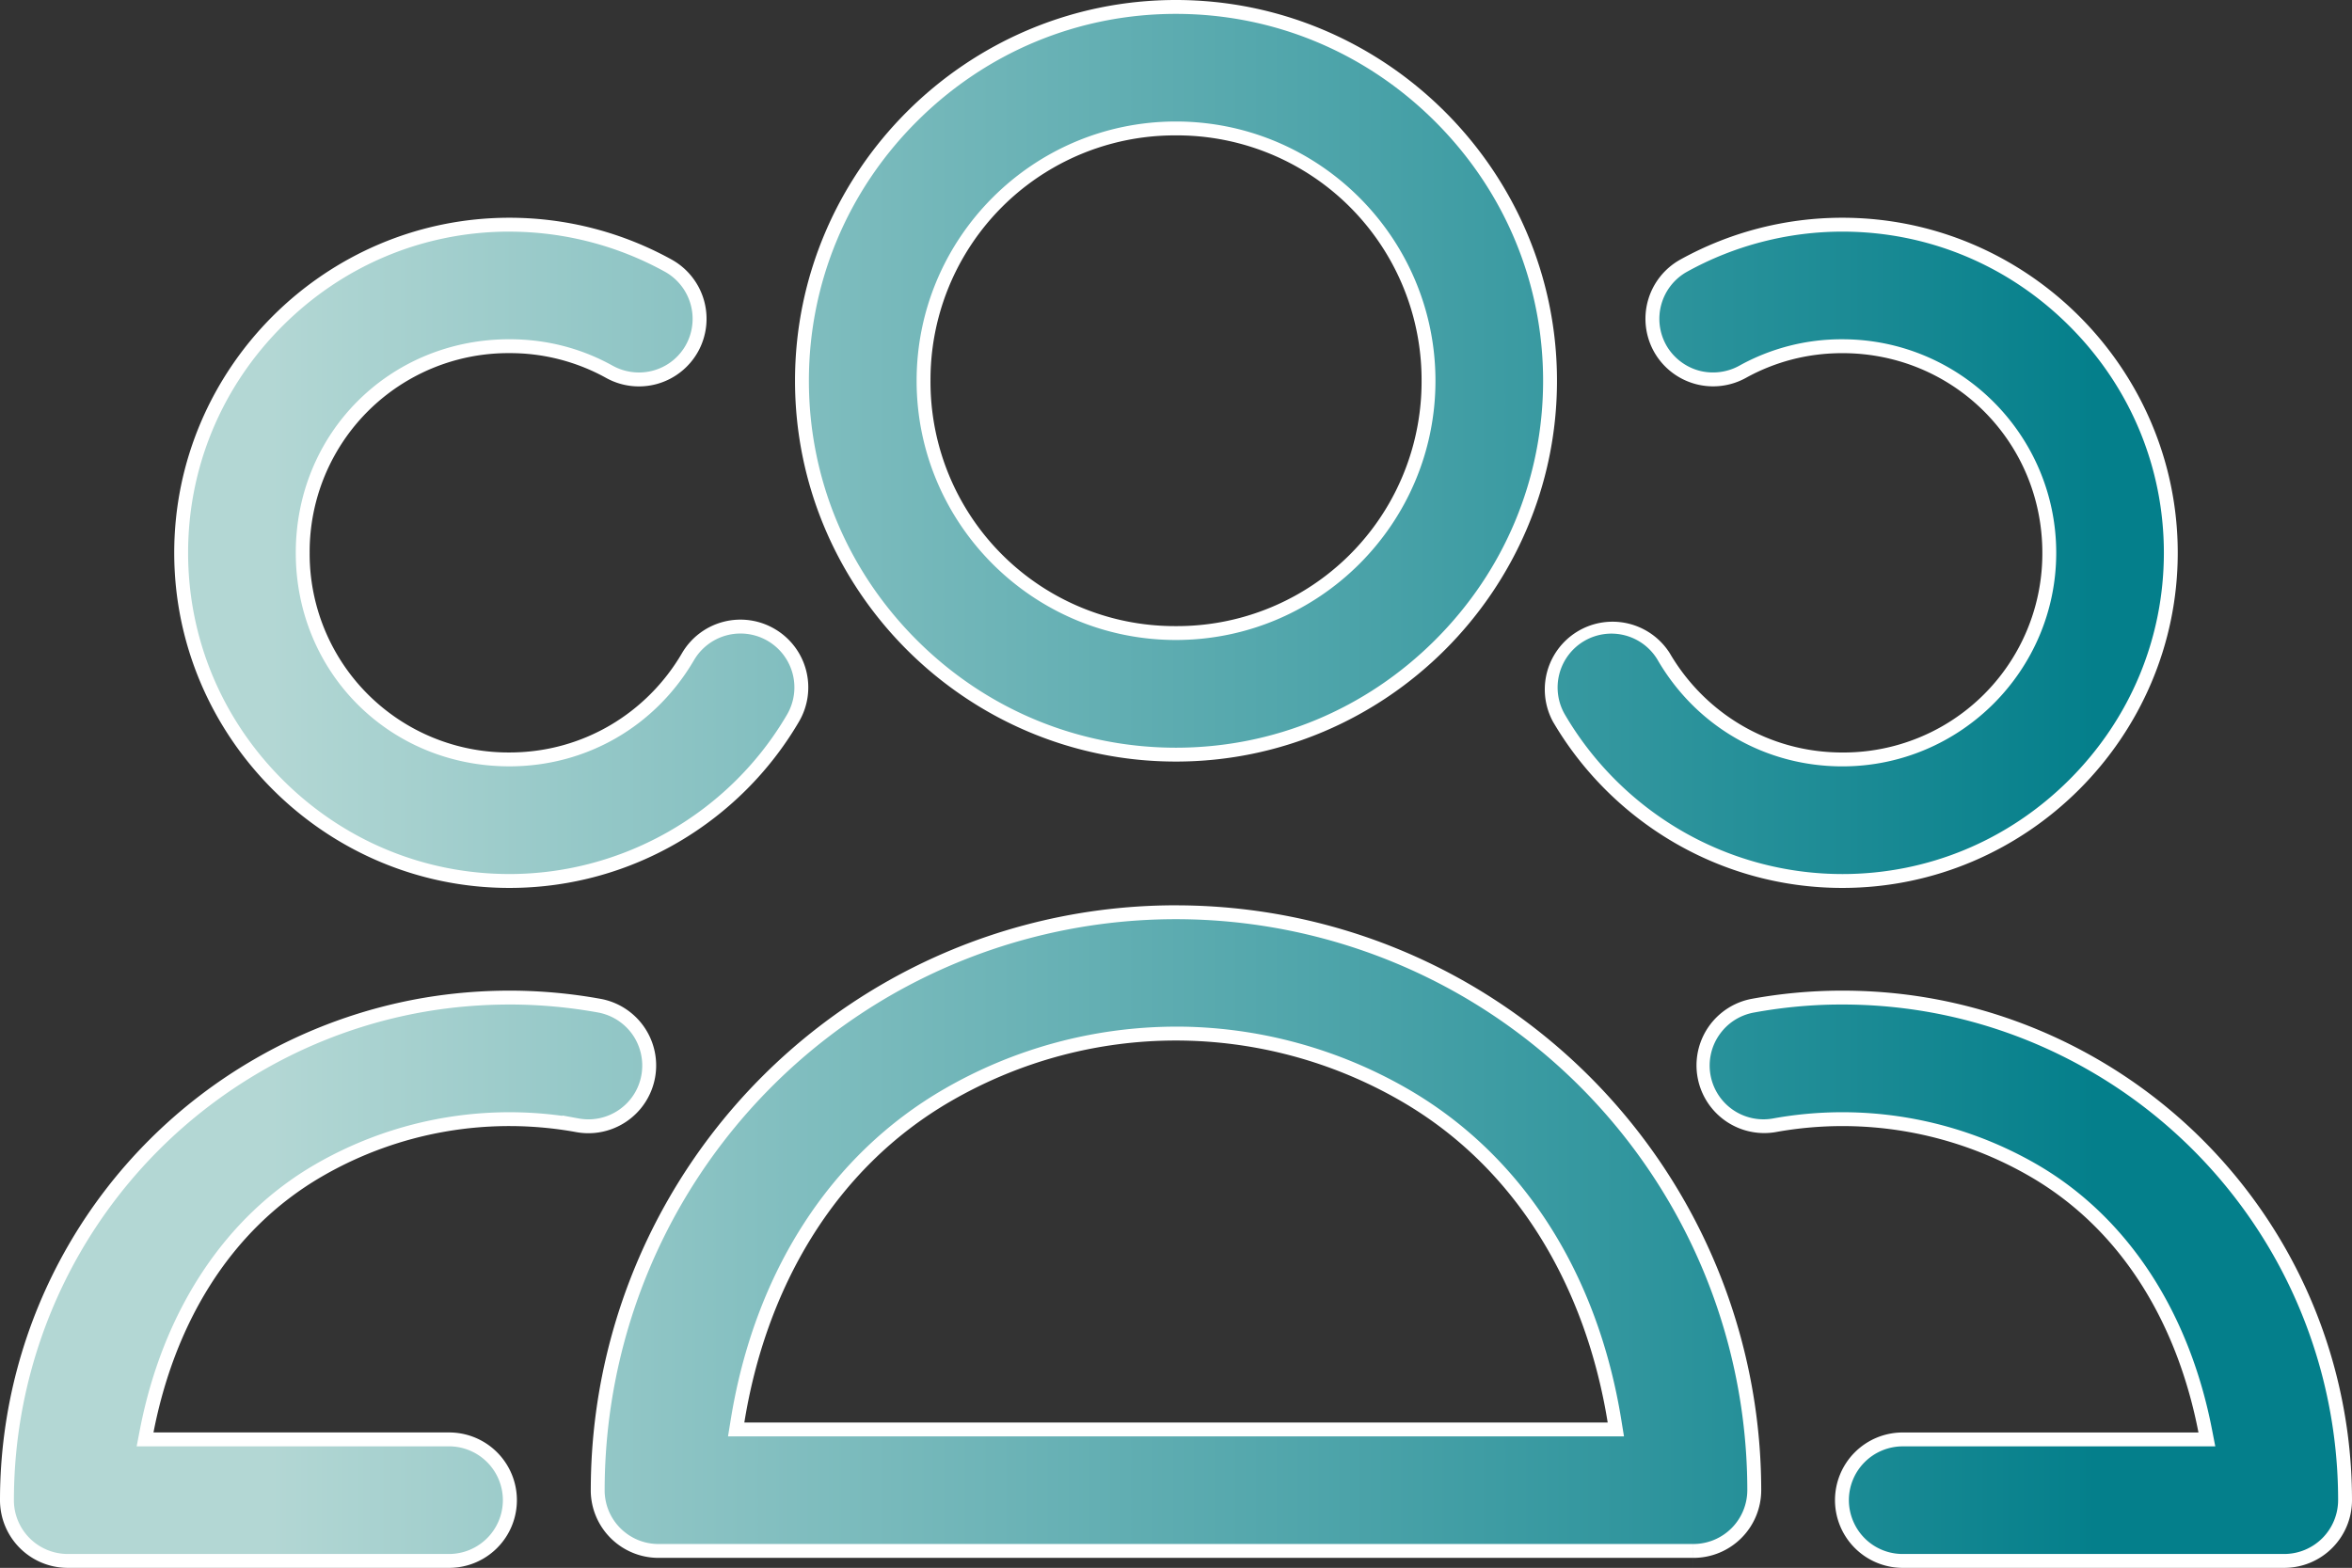
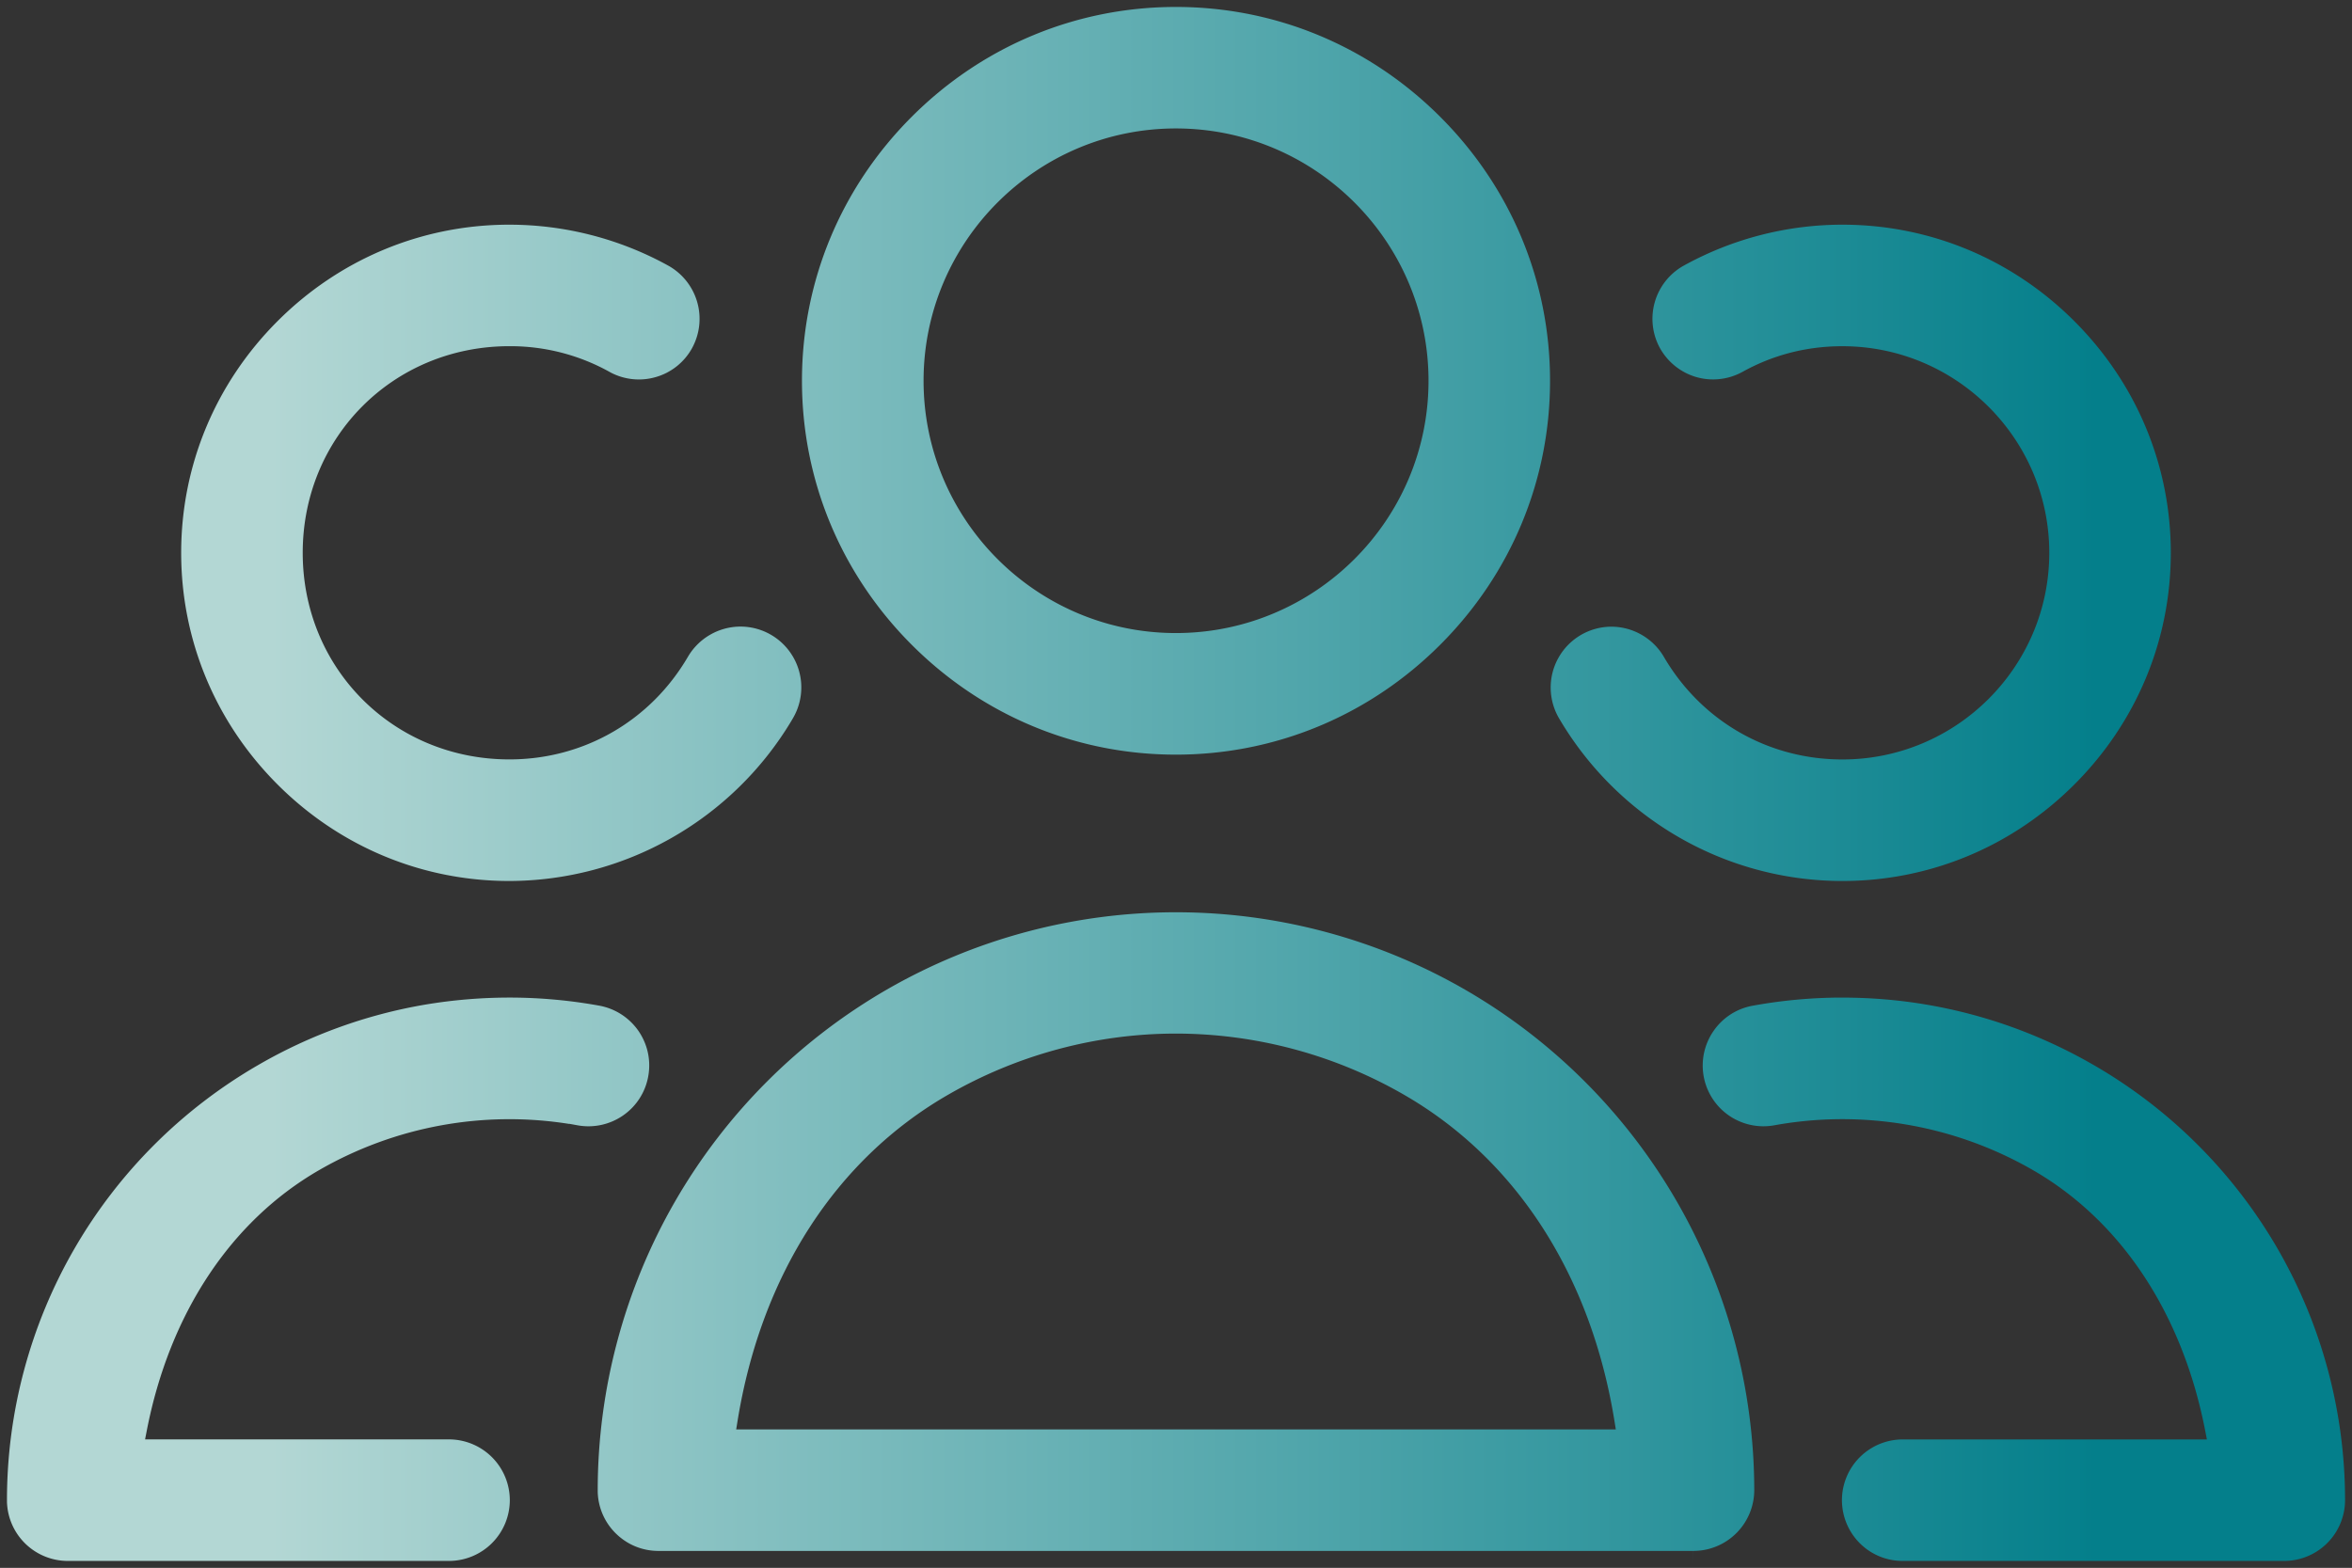
<svg xmlns="http://www.w3.org/2000/svg" width="84.712" height="56.481" viewBox="0 0 84.712 56.481">
  <rect x="0" y="0" width="84.712" height="56.481" fill="#333333" stroke="none" />
  <defs>
    <linearGradient id="36yx7rjpwa" x1=".118" y1=".5" x2=".888" y2=".5" gradientUnits="objectBoundingBox">
      <stop offset="0" stop-color="#b3d7d4" />
      <stop offset="1" stop-color="#047f8b" />
    </linearGradient>
  </defs>
  <g transform="translate(-145.764 -143.83)" style="fill-rule:evenodd;fill:url(#36yx7rjpwa)">
    <path d="m206.754 200.201.001-.5H169.48c-.582 0-1.13-.226-1.544-.638a2.177 2.177 0 0 1-.644-1.498v-.048c0-3.65.965-7.25 2.79-10.414a20.85 20.85 0 0 1 7.622-7.624 20.85 20.85 0 0 1 20.823 0 20.84 20.84 0 0 1 10.42 18.038 2.194 2.194 0 0 1-2.19 2.184l-.003.5zm-18.638-19.137c-2.87 0-5.711.764-8.216 2.21-4.039 2.332-6.728 6.508-7.574 11.76l-.047.29h31.682l-.047-.29c-.845-5.253-3.534-9.429-7.57-11.76a16.481 16.481 0 0 0-8.228-2.21v.5-.5zm39.925 18.997h-13.746a2.176 2.176 0 0 1-1.55-.641 2.2 2.2 0 0 1-.64-1.55 2.192 2.192 0 0 1 2.188-2.186H225.25l-.058-.297c-.817-4.226-3.021-7.565-6.206-9.404a13.749 13.749 0 0 0-9.318-1.615 2.187 2.187 0 0 1-2.186-3.4 2.18 2.18 0 0 1 1.396-.906l.013-.002a17.972 17.972 0 0 1 3.029-.292H212.129c1.024 0 2.049.086 3.046.257 2.11.361 4.13 1.093 6.003 2.175a18.12 18.12 0 0 1 6.624 6.623 18.113 18.113 0 0 1 2.424 9.046 2.193 2.193 0 0 1-2.185 2.192zm-66.1 0h-13.743a2.192 2.192 0 0 1-2.183-2.136v-.057c0-3.171.838-6.3 2.425-9.047a18.12 18.12 0 0 1 6.623-6.624 18.019 18.019 0 0 1 5.994-2.173 18.375 18.375 0 0 1 3.077-.257h.07a18.19 18.19 0 0 1 3.144.291 2.2 2.2 0 0 1 1.41.908c.332.482.458 1.064.353 1.64a2.177 2.177 0 0 1-.908 1.409 2.19 2.19 0 0 1-1.639.353l-.295-.054v.005a13.72 13.72 0 0 0-9.014 1.665c-3.186 1.84-5.39 5.178-6.208 9.401l-.058.298H161.942a2.192 2.192 0 0 1 2.184 2.186 2.192 2.192 0 0 1-2.184 2.192zm50.18-24.494c-2.096 0-4.157-.56-5.962-1.619a11.904 11.904 0 0 1-4.248-4.25 2.192 2.192 0 0 1 1.888-3.292c.765 0 1.48.404 1.875 1.057l.015.026c1.354 2.317 3.758 3.7 6.432 3.7 4.109 0 7.452-3.34 7.452-7.444s-3.343-7.443-7.452-7.443c-1.28 0-2.49.31-3.594.922a2.195 2.195 0 0 1-1.666.19 2.203 2.203 0 0 1-1.31-1.043 2.193 2.193 0 0 1 .828-2.956l.025-.014a11.826 11.826 0 0 1 5.717-1.477c3.144 0 6.11 1.233 8.352 3.473 2.242 2.24 3.477 5.204 3.477 8.347 0 3.144-1.235 6.109-3.477 8.35-2.242 2.24-5.208 3.473-8.352 3.473zm-48.01 0c-3.143 0-6.108-1.234-8.348-3.474-2.24-2.24-3.474-5.205-3.474-8.349s1.234-6.108 3.474-8.348c2.211-2.21 5.13-3.441 8.23-3.472h.118c2 0 3.98.511 5.725 1.477a2.194 2.194 0 0 1 .854 2.97 2.172 2.172 0 0 1-1.312 1.044 2.185 2.185 0 0 1-1.624-.168l-.043-.024a7.348 7.348 0 0 0-3.6-.922c-4.174 0-7.444 3.27-7.444 7.443 0 4.174 3.27 7.443 7.444 7.443 2.673 0 5.077-1.382 6.431-3.699a2.202 2.202 0 0 1 1.891-1.086 2.192 2.192 0 0 1 1.894 3.295l-.066.113a11.878 11.878 0 0 1-10.15 5.757zm24.004-4.552c-3.584 0-6.962-1.405-9.512-3.956-2.55-2.55-3.955-5.928-3.955-9.512 0-3.584 1.405-6.962 3.955-9.512 2.55-2.55 5.929-3.955 9.512-3.955 3.585 0 6.965 1.404 9.518 3.955 2.553 2.55 3.959 5.929 3.959 9.512 0 3.584-1.406 6.962-3.96 9.513-2.552 2.55-5.932 3.955-9.517 3.955zm0-22.558c-5.01.001-9.087 4.079-9.087 9.09s4.076 9.088 9.087 9.088c5.018 0 9.1-4.077 9.1-9.088 0-5.012-4.082-9.09-9.1-9.09z" style="stroke:none" />
-     <path d="M188.115 144.33c-3.517 0-6.832 1.378-9.335 3.881-2.503 2.503-3.882 5.819-3.882 9.336 0 3.517 1.379 6.833 3.881 9.336 2.503 2.503 5.819 3.881 9.336 3.882 3.518 0 6.836-1.379 9.341-3.882 2.506-2.503 3.886-5.819 3.886-9.336 0-3.516-1.38-6.832-3.886-9.335-2.505-2.503-5.822-3.882-9.34-3.882m0 22.555c-5.15 0-9.338-4.189-9.338-9.338 0-5.149 4.189-9.339 9.337-9.34 5.156 0 9.35 4.19 9.35 9.34 0 5.15-4.194 9.338-9.35 9.338m24.006-14.711c-1.954 0-3.889.5-5.596 1.446l-.027.015a1.942 1.942 0 0 0-.729 2.615c.247.446.67.783 1.161.924.49.14 1.03.078 1.475-.168a7.58 7.58 0 0 1 3.716-.954c4.247 0 7.702 3.45 7.702 7.693 0 4.242-3.455 7.693-7.702 7.693-2.763 0-5.248-1.429-6.647-3.822l-.017-.03a1.937 1.937 0 0 0-2.633-.665 1.942 1.942 0 0 0-.697 2.65 11.653 11.653 0 0 0 4.158 4.161 11.548 11.548 0 0 0 5.836 1.585c3.077 0 5.98-1.208 8.175-3.4 2.195-2.194 3.404-5.096 3.404-8.173 0-3.076-1.209-5.978-3.404-8.17-2.194-2.193-5.098-3.4-8.175-3.4m-48.137 0c-3.03.033-5.882 1.237-8.045 3.4-2.193 2.191-3.4 5.093-3.4 8.17s1.208 5.98 3.4 8.172c2.193 2.193 5.095 3.4 8.173 3.4 4.054 0 7.849-2.155 9.934-5.634l.065-.11a1.941 1.941 0 0 0-3.353-1.957c-1.4 2.393-3.884 3.822-6.647 3.822-4.314 0-7.694-3.379-7.694-7.693s3.38-7.693 7.694-7.693c1.326 0 2.578.32 3.721.954l.045.024c.437.228.958.282 1.432.145a1.924 1.924 0 0 0 1.162-.924 1.943 1.943 0 0 0-.757-2.63 11.599 11.599 0 0 0-5.603-1.445h-.127m24.131 24.768a20.6 20.6 0 0 0-10.286 2.752 20.599 20.599 0 0 0-7.53 7.533 20.61 20.61 0 0 0-2.757 10.289v.048c.014.5.215.967.57 1.321.367.364.852.565 1.368.565h37.276l-.002 1 .003-1a1.943 1.943 0 0 0 1.94-1.934 20.59 20.59 0 0 0-10.295-17.821 20.6 20.6 0 0 0-10.287-2.753m.001 3.87c2.921 0 5.81.777 8.352 2.245 4.103 2.369 6.835 6.608 7.693 11.936l.094.58h-32.27l.094-.58c.858-5.327 3.591-9.566 7.696-11.936a16.71 16.71 0 0 1 8.34-2.244h.001m-23.982-1.072v.275c-1.025 0-2.046.085-3.035.253a17.77 17.77 0 0 0-5.911 2.143 17.869 17.869 0 0 0-6.532 6.533 17.868 17.868 0 0 0-2.391 8.922v.058a1.941 1.941 0 0 0 1.933 1.885h13.743a1.941 1.941 0 0 0 1.935-1.942 1.942 1.942 0 0 0-1.934-1.936h-11.256l.115-.595c.832-4.295 3.08-7.694 6.33-9.57a13.972 13.972 0 0 1 8.888-1.74v-.014l.59.108a1.94 1.94 0 0 0 1.452-.313c.426-.295.712-.738.804-1.248a1.954 1.954 0 0 0-.314-1.453 1.948 1.948 0 0 0-1.248-.804 17.941 17.941 0 0 0-3.1-.287h-.069v-.275m47.995.275h-.096l-.179.001c-.966.014-1.947.11-2.919.288l-.017.003c-.503.097-.94.381-1.231.802a1.937 1.937 0 0 0 1.935 3.011 14 14 0 0 1 9.487 1.644c3.25 1.876 5.496 5.276 6.327 9.573l.116.595h-11.259a1.941 1.941 0 0 0-1.938 1.936c0 .51.206 1.011.568 1.373a1.93 1.93 0 0 0 1.375.568h13.743a1.943 1.943 0 0 0 1.935-1.942c0-3.127-.826-6.212-2.39-8.921a17.87 17.87 0 0 0-6.533-6.532 17.817 17.817 0 0 0-5.92-2.145 17.844 17.844 0 0 0-3.004-.254m-24.014-36.187c7.55 0 13.727 6.169 13.727 13.717 0 7.55-6.178 13.718-13.727 13.718-7.549-.001-13.717-6.17-13.717-13.718 0-7.549 6.17-13.717 13.717-13.717zm0 22.555a8.808 8.808 0 0 0 8.85-8.838 8.81 8.81 0 0 0-8.85-8.84 8.801 8.801 0 0 0-8.837 8.84 8.798 8.798 0 0 0 8.837 8.838zm-24.003-14.711h-.001c2.11 0 4.114.55 5.846 1.508a2.44 2.44 0 0 1 .952 3.31 2.437 2.437 0 0 1-3.319.95 7.134 7.134 0 0 0-3.48-.891 7.156 7.156 0 0 0-7.193 7.193 7.156 7.156 0 0 0 7.194 7.193c2.67 0 4.968-1.44 6.215-3.575a2.438 2.438 0 0 1 3.344-.873 2.438 2.438 0 0 1 .873 3.334c-2.094 3.584-6.002 5.994-10.431 5.994-6.639 0-12.073-5.435-12.073-12.073 0-6.638 5.434-12.07 12.073-12.07zm48.01 0h-.001c6.638 0 12.079 5.432 12.079 12.07 0 6.639-5.44 12.073-12.08 12.073-4.43 0-8.33-2.41-10.425-5.993a2.44 2.44 0 0 1 4.21-2.462v.001c1.248 2.135 3.546 3.575 6.216 3.575a7.164 7.164 0 0 0 7.202-7.193c0-4.002-3.2-7.193-7.202-7.193-1.272 0-2.442.32-3.473.89a2.44 2.44 0 0 1-3.316-.95 2.439 2.439 0 0 1 .95-3.31 12.033 12.033 0 0 1 5.84-1.508zm-24.007 24.77c3.64 0 7.279.937 10.537 2.819a21.096 21.096 0 0 1 10.546 18.254 2.44 2.44 0 0 1-2.44 2.434h-.004.001-37.275a2.44 2.44 0 0 1-2.439-2.434h.001c0-7.527 4.02-14.491 10.537-18.255a21.059 21.059 0 0 1 10.536-2.819zm0 4.87h.001c-2.796 0-5.584.73-8.091 2.177-4.26 2.46-6.685 6.818-7.452 11.583h31.095c-.768-4.765-3.19-9.124-7.45-11.583a16.207 16.207 0 0 0-8.102-2.177zm-23.98-1.797h.072-.001c1.067.006 2.134.104 3.187.295a2.44 2.44 0 1 1-.873 4.802 13.446 13.446 0 0 0-9.14 1.586c-3.418 1.974-5.354 5.441-6.088 9.233h10.65a2.438 2.438 0 0 1 0 4.878h-13.744a2.439 2.439 0 0 1-2.434-2.443 18.35 18.35 0 0 1 9.174-15.888 18.31 18.31 0 0 1 6.077-2.202 18.575 18.575 0 0 1 3.12-.261zm47.895 0c1.066-.005 2.133.08 3.188.261a18.387 18.387 0 0 1 6.085 2.205 18.345 18.345 0 0 1 9.173 15.886 2.44 2.44 0 0 1-2.434 2.442h-13.747a2.44 2.44 0 0 1-2.44-2.442 2.438 2.438 0 0 1 2.438-2.435h10.653c-.734-3.791-2.667-7.261-6.086-9.234a13.478 13.478 0 0 0-9.148-1.586 2.439 2.439 0 0 1-.867-4.8 18.15 18.15 0 0 1 3.185-.297z" style="fill:#fff;stroke:none" />
  </g>
</svg>